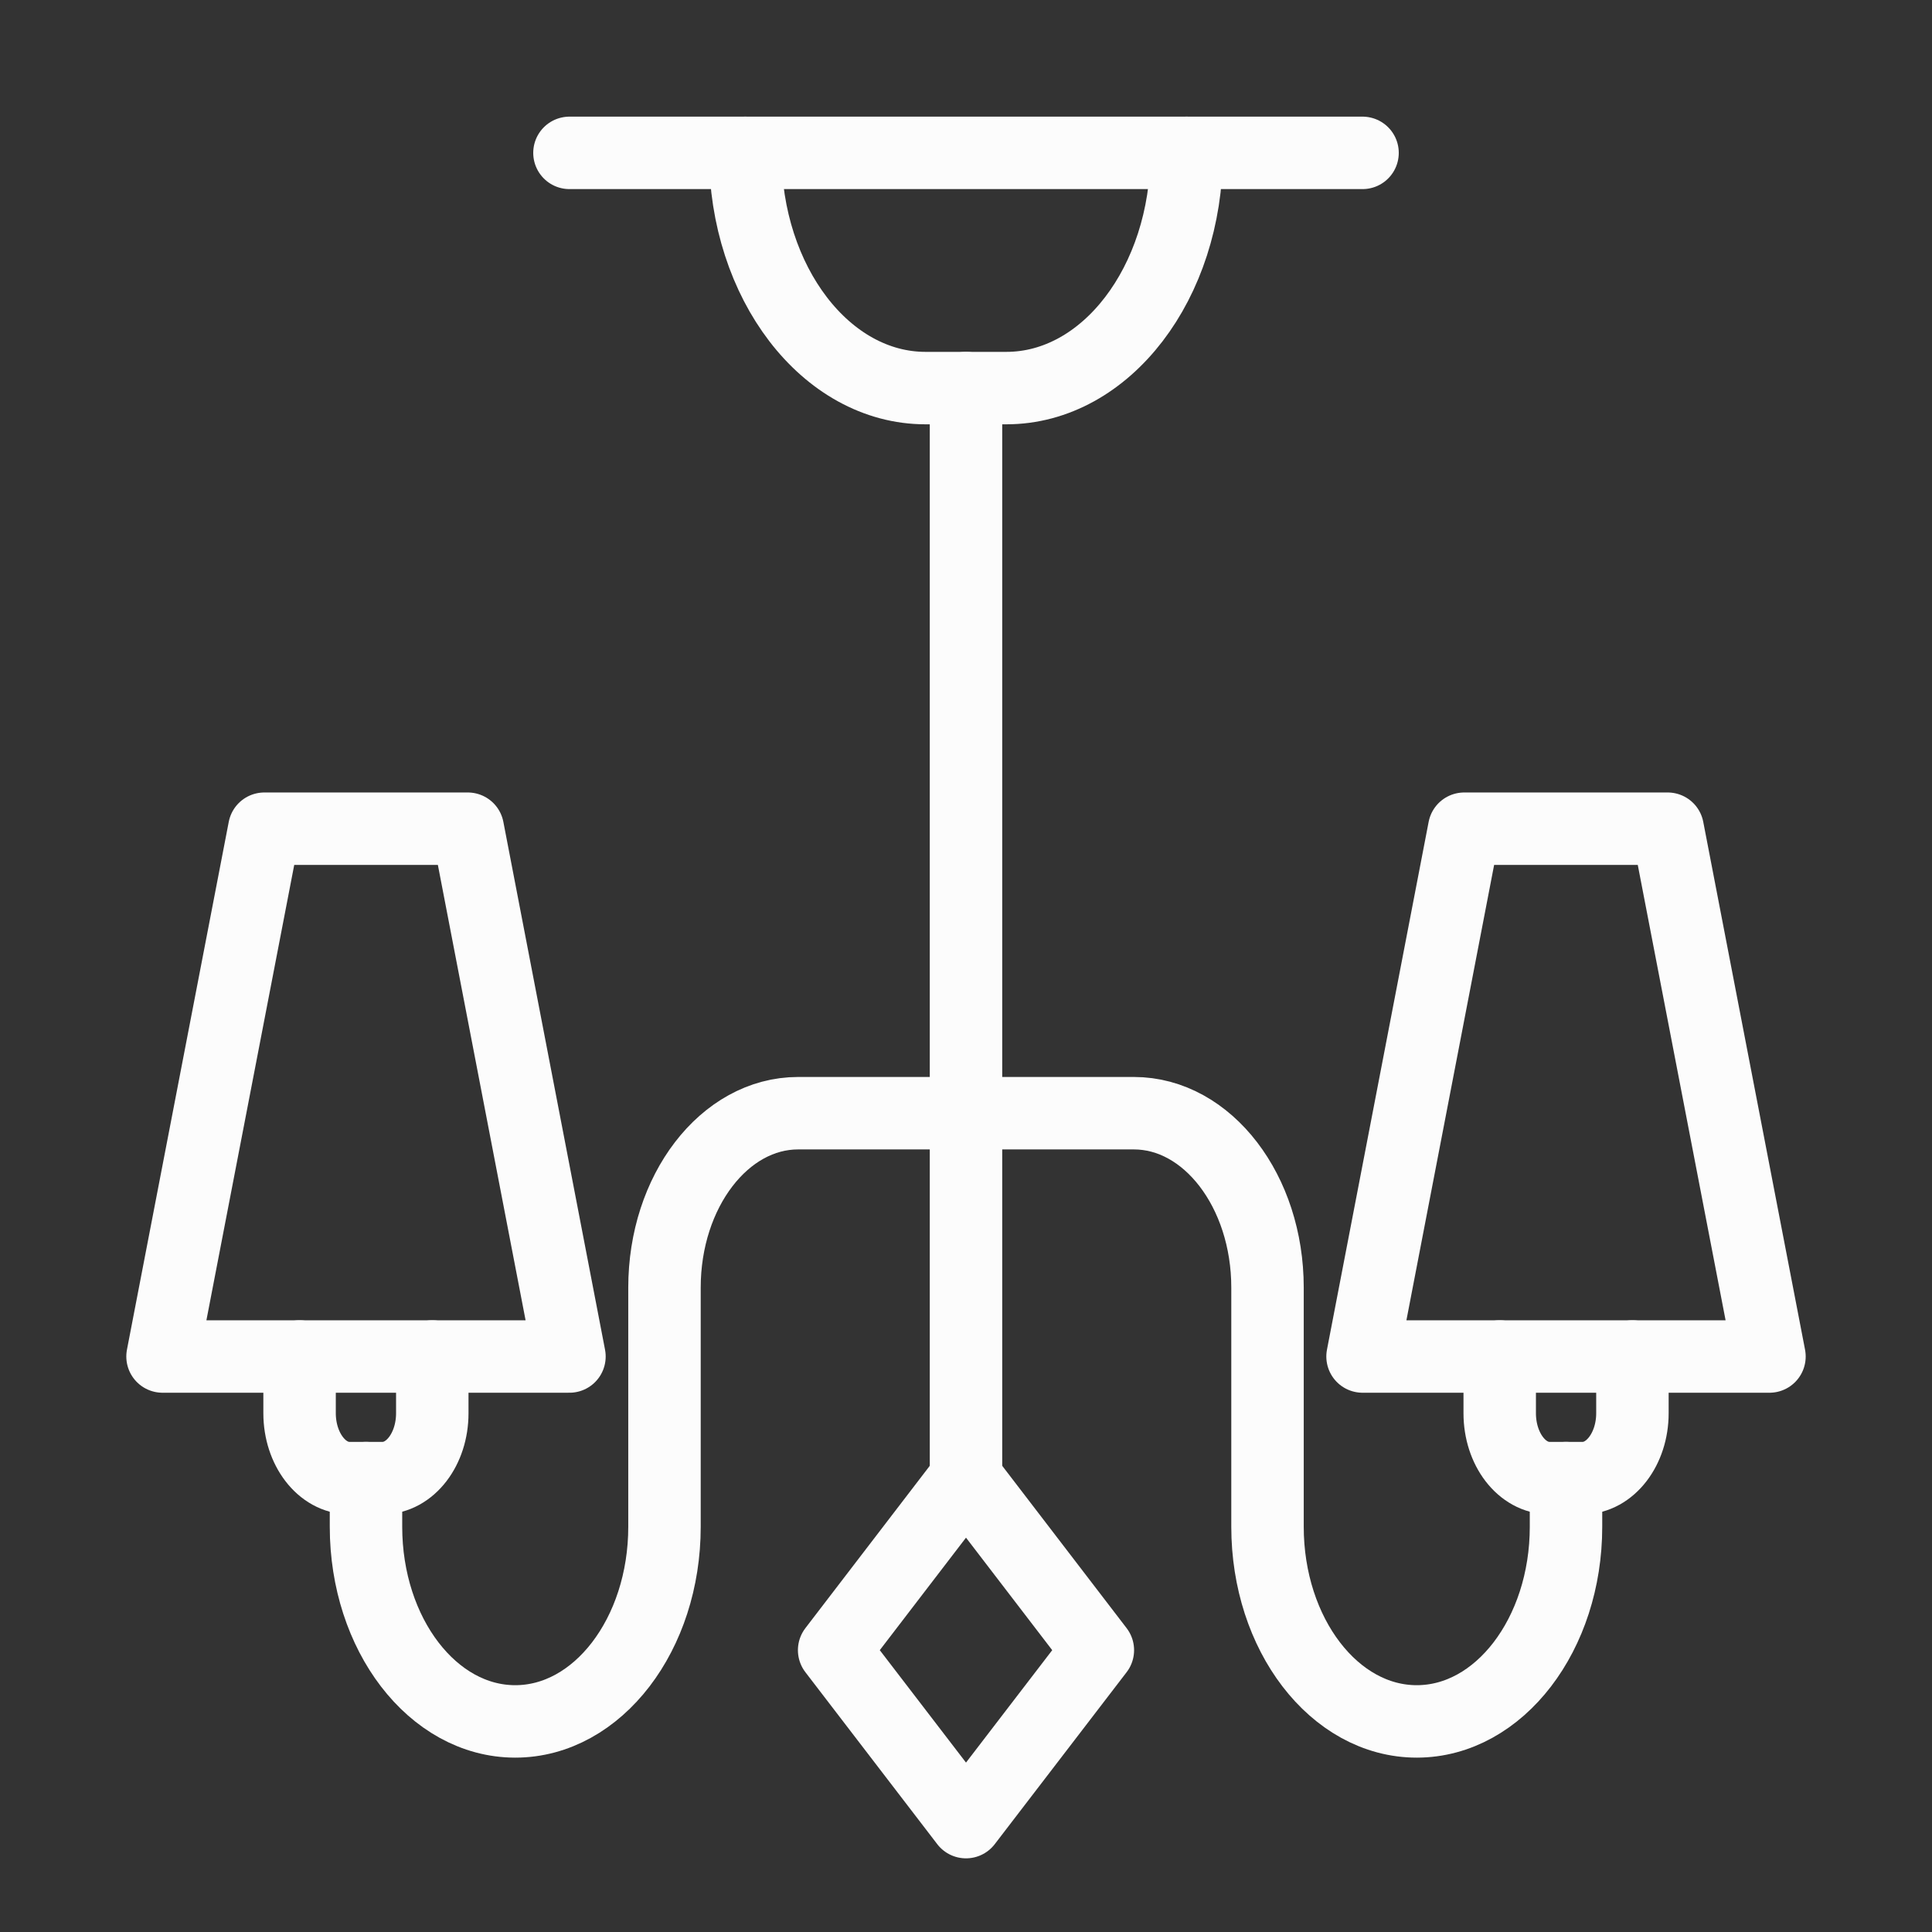
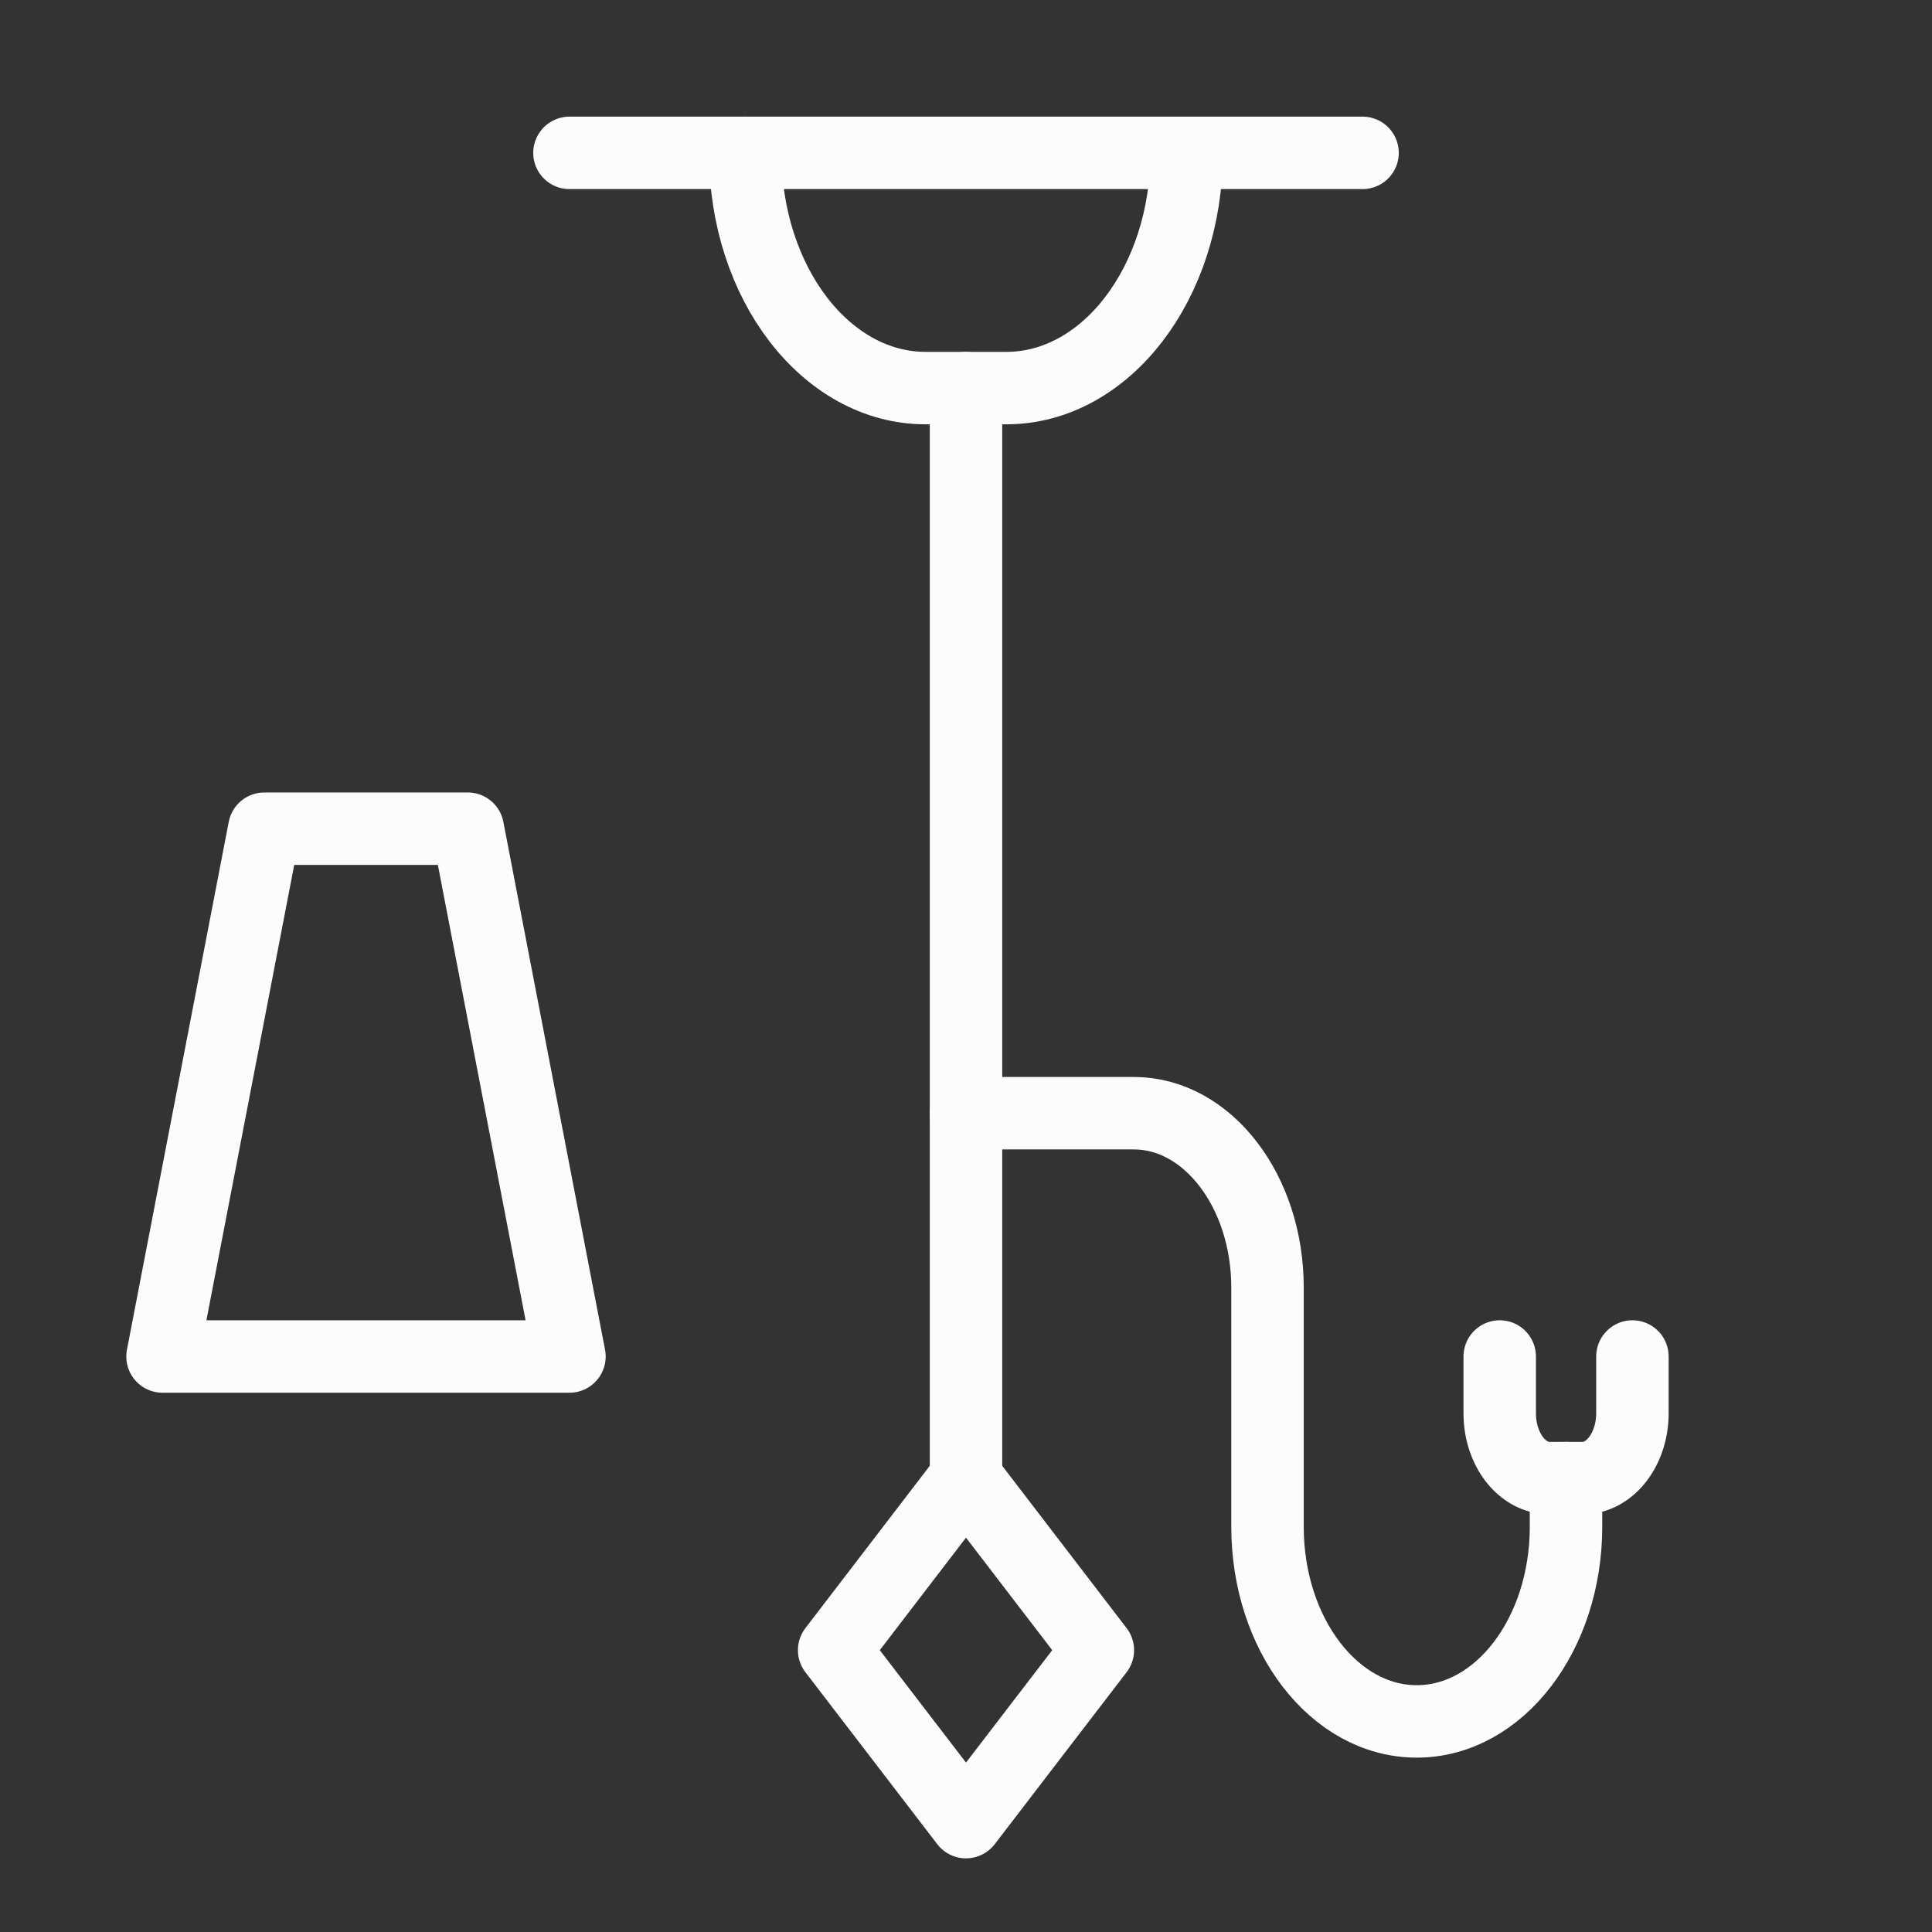
<svg xmlns="http://www.w3.org/2000/svg" id="Layer_1" data-name="Layer 1" viewBox="0 0 160 160">
  <rect x="0" y="0" width="160" height="160" fill="#333333" stroke="none" />
  <defs>
    <style>
      .cls-1 {
        fill: none;
        stroke: #fcfcfc;
        stroke-linecap: round;
        stroke-linejoin: round;
        stroke-width: 6px;
      }
    </style>
  </defs>
  <line class="cls-1" x1="47.16" y1="12.66" x2="112.84" y2="12.66" />
  <g>
-     <path class="cls-1" d="M61.72,12.66h0c0,10.76,6.69,19.48,14.93,19.48h6.69c8.25,0,14.93-8.72,14.93-19.48h0" />
+     <path class="cls-1" d="M61.72,12.66c0,10.76,6.69,19.48,14.93,19.48h6.69c8.25,0,14.93-8.72,14.93-19.48h0" />
    <g>
      <line class="cls-1" x1="80" y1="32.14" x2="80" y2="122.41" />
-       <path class="cls-1" d="M30.31,122.41v4.03c0,8.9,5.53,16.12,12.36,16.12h0c6.83,0,12.36-7.22,12.36-16.12v-19.81c0-7.97,4.96-14.44,11.07-14.44h13.9" />
      <polygon class="cls-1" points="80 150.9 69.08 136.66 80 122.41 90.92 136.66 80 150.9" />
      <polygon class="cls-1" points="47.16 112.34 38.74 68.63 21.89 68.63 13.46 112.34 47.16 112.34" />
-       <path class="cls-1" d="M35.8,112.34v4.7c0,2.97-1.84,5.37-4.12,5.37h-2.75c-2.27,0-4.12-2.41-4.12-5.37v-4.7" />
      <path class="cls-1" d="M129.69,122.41v4.03c0,8.9-5.53,16.12-12.36,16.12h0c-6.83,0-12.36-7.22-12.36-16.12v-19.81c0-7.97-4.96-14.44-11.07-14.44h-13.9" />
-       <polygon class="cls-1" points="112.84 112.34 121.26 68.63 138.11 68.63 146.54 112.34 112.84 112.34" />
      <path class="cls-1" d="M124.2,112.34v4.7c0,2.97,1.84,5.37,4.12,5.37h2.75c2.27,0,4.12-2.41,4.12-5.37v-4.7" />
    </g>
  </g>
</svg>